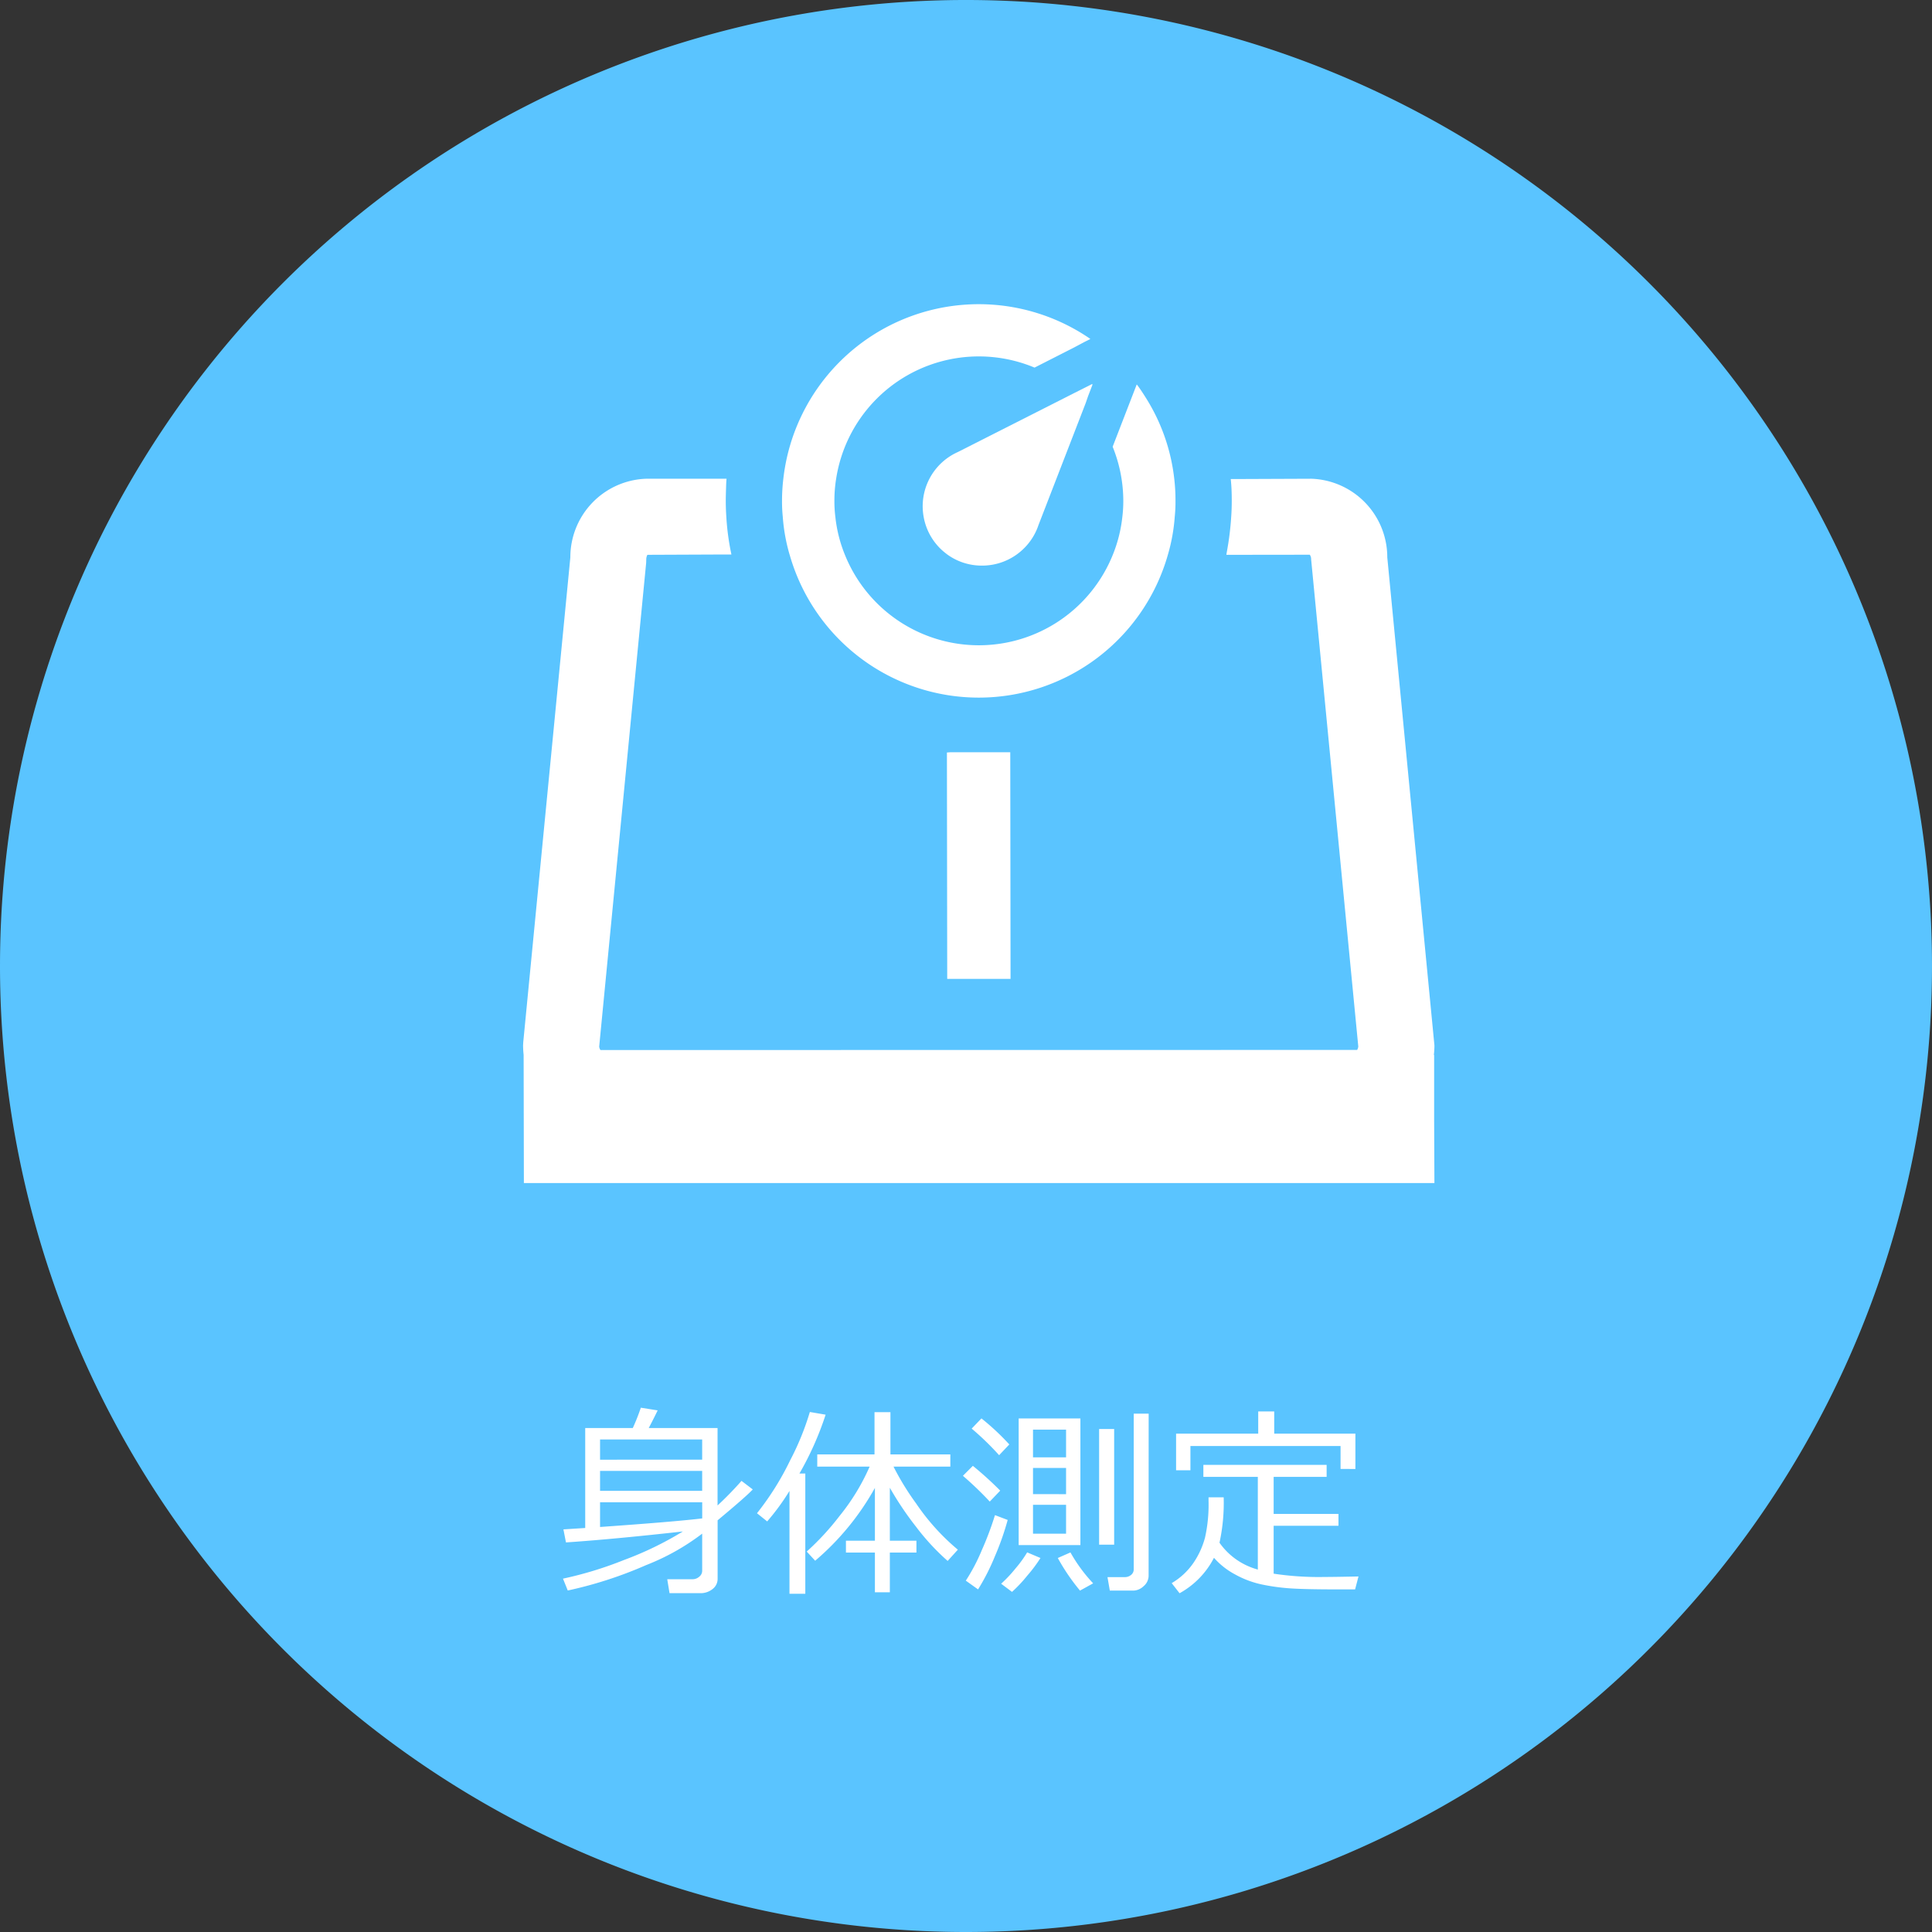
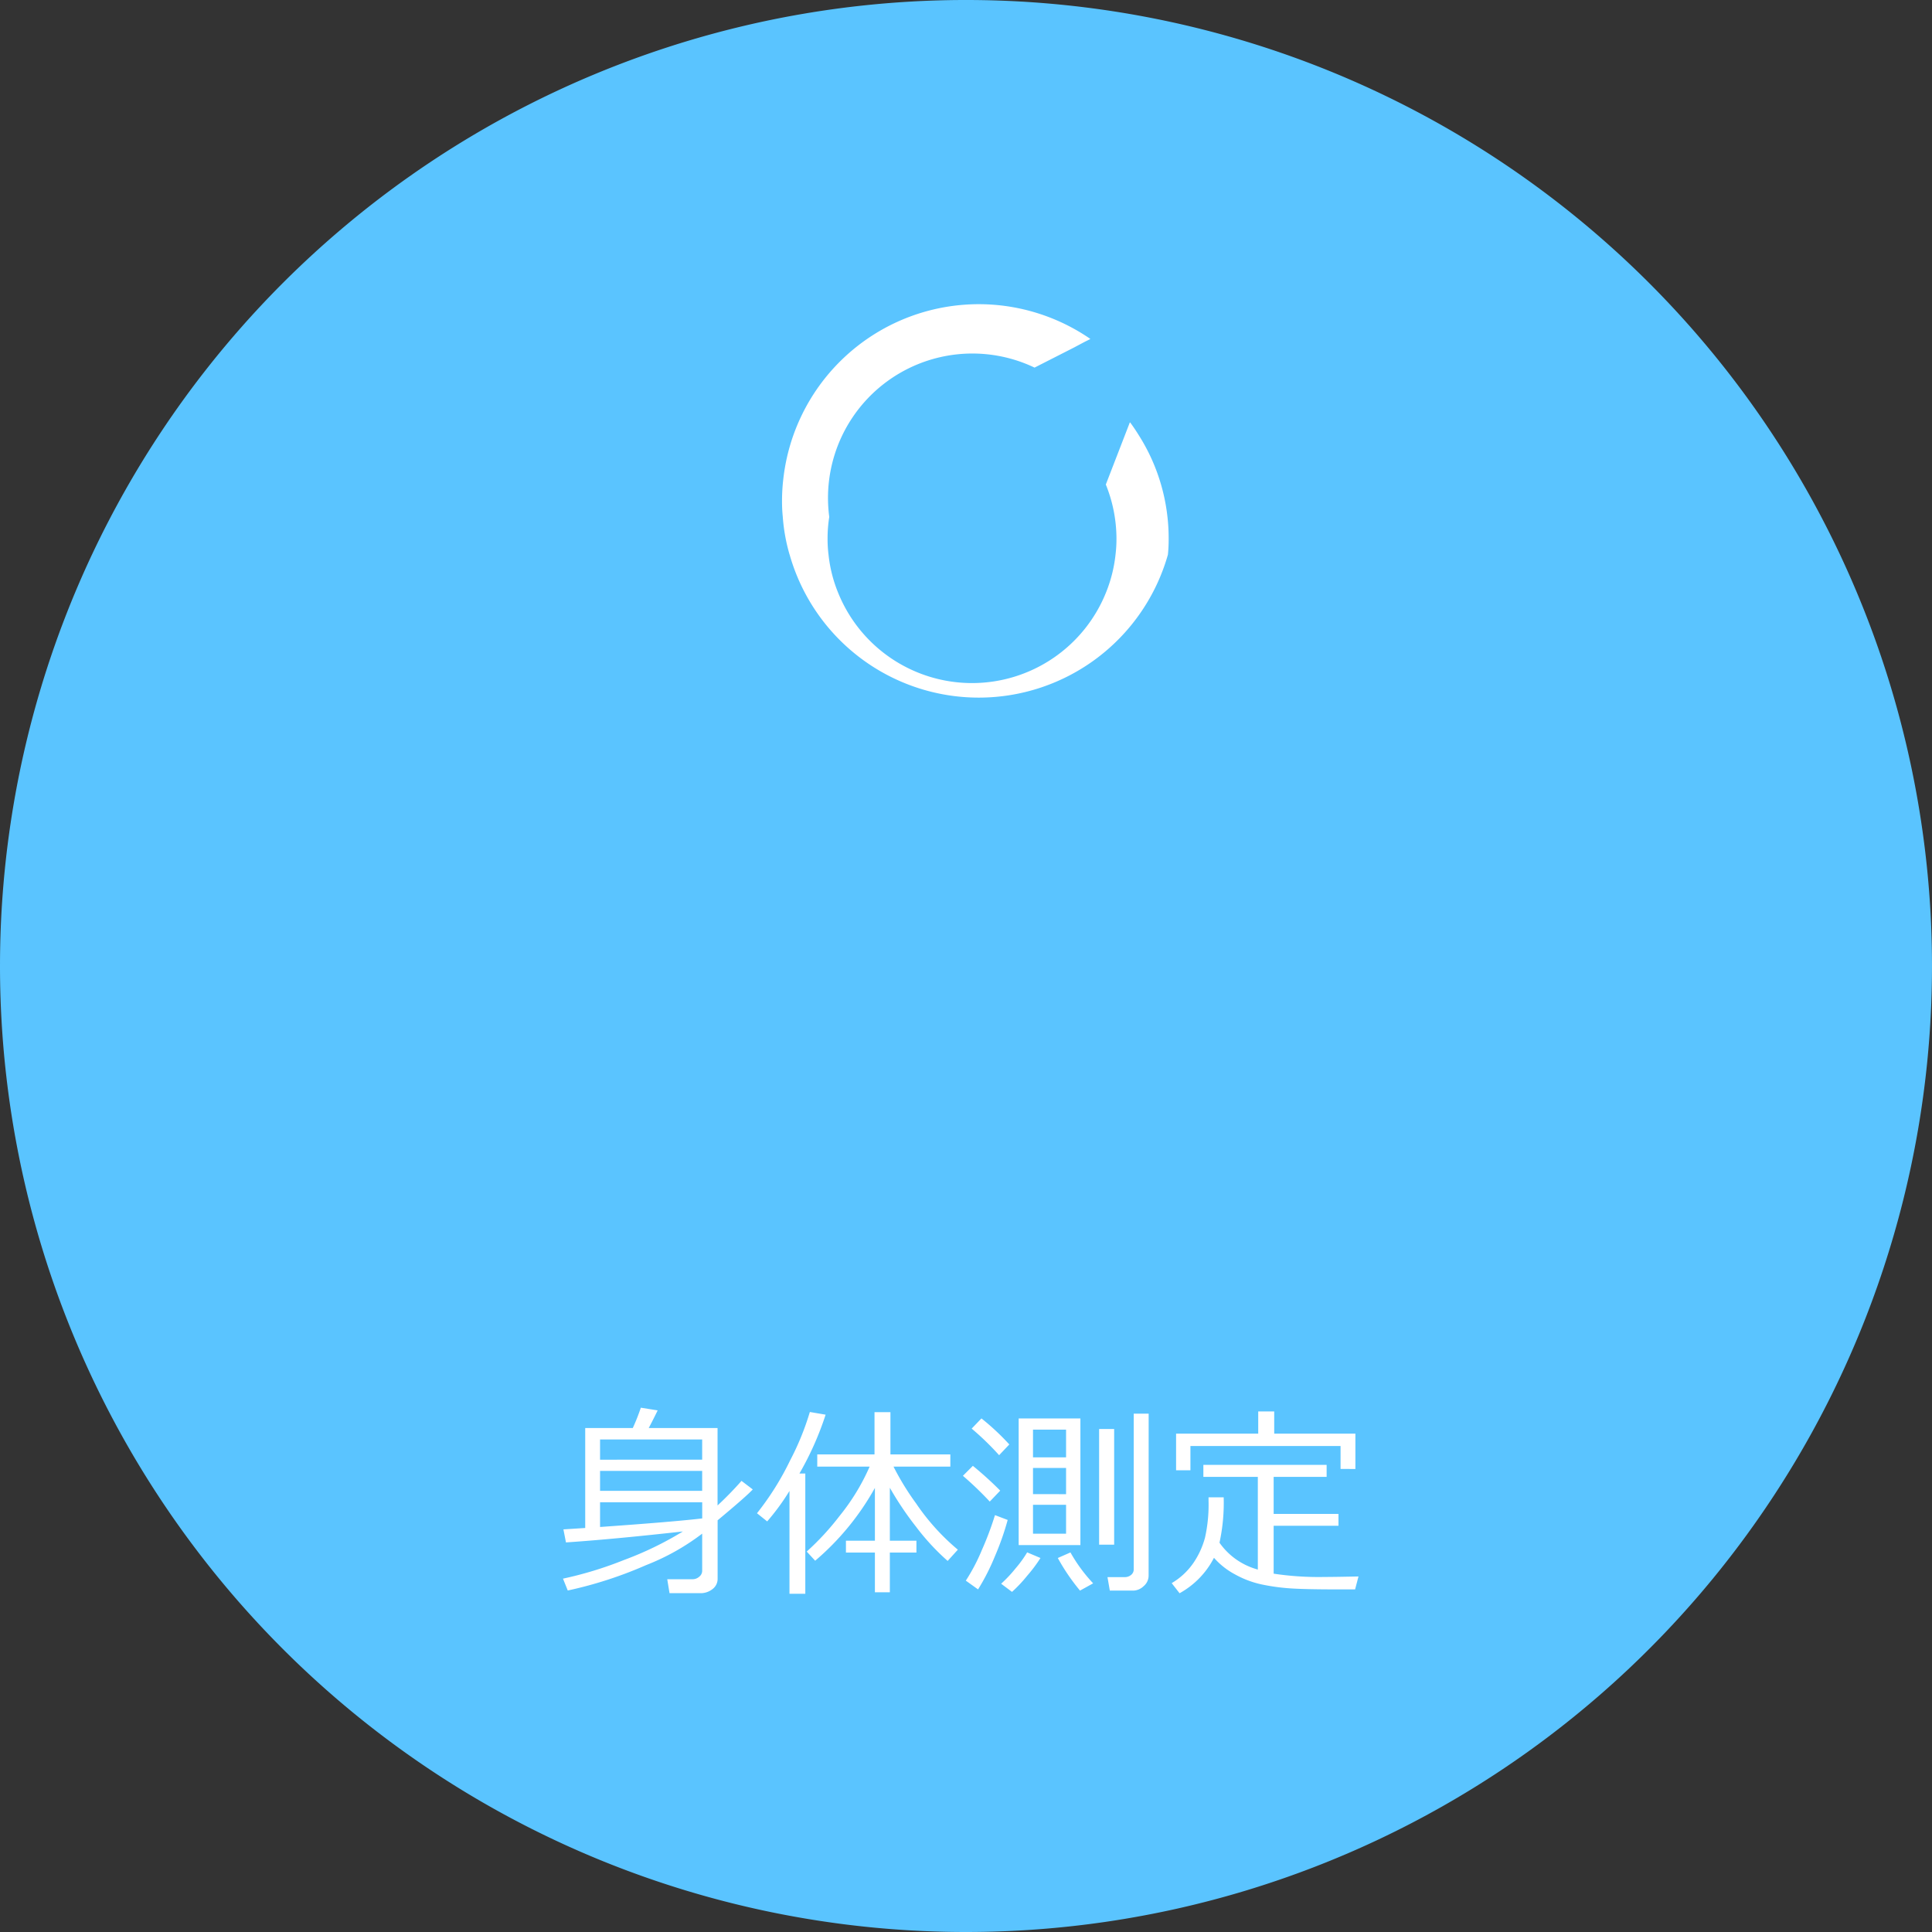
<svg xmlns="http://www.w3.org/2000/svg" width="151.6" height="151.6" viewBox="0 0 151.6 151.6">
  <rect x="0" y="0" width="151.6" height="151.6" fill="#333333" stroke="none" />
  <g id="icon03.svg" transform="translate(-36 -8786.846)">
    <g id="グループ_121" data-name="グループ 121" transform="translate(36 8786.846)">
      <path id="パス_1318" data-name="パス 1318" d="M0,75.8a75.8,75.8,0,1,1,75.8,75.8A75.8,75.8,0,0,1,0,75.8" transform="translate(0 0)" fill="#5ac4ff" />
    </g>
    <path id="パス_2710" data-name="パス 2710" d="M-30.875-3.023l-.2-1.023,1.711-.109V-12h3.734A16.411,16.411,0,0,0-25-13.594l1.32.211q-.3.625-.7,1.383h5.4v6.078A26.866,26.866,0,0,0-17.1-7.852l.883.672q-.531.57-2.758,2.422V-.18a1,1,0,0,1-.406.824,1.483,1.483,0,0,1-.937.316h-2.43l-.18-1.094h1.992a.782.782,0,0,0,.52-.2.588.588,0,0,0,.23-.461V-3.711a18.081,18.081,0,0,1-4.4,2.469A32.112,32.112,0,0,1-30.734.75l-.375-.93a29.308,29.308,0,0,0,4.781-1.461A26.231,26.231,0,0,0-21.7-3.883Q-27.156-3.273-30.875-3.023Zm10.688-6.492V-11.1H-28.2v1.586Zm0,2.445V-8.633H-28.2V-7.07ZM-28.2-4.234q5.781-.406,8.016-.672V-6.172H-28.2Zm17.7-8.812A24.232,24.232,0,0,1-12.555-8.43h.461V1.008h-1.242v-8.07a17.973,17.973,0,0,1-1.75,2.391l-.8-.641a22.077,22.077,0,0,0,2.605-4.156,21.2,21.2,0,0,0,1.543-3.789ZM-.125-2.453l-.8.883A18.137,18.137,0,0,1-3.4-4.246,24.924,24.924,0,0,1-5.461-7.312v4.156h2.086v.93H-5.461V.891H-6.633V-2.227H-8.906v-.93h2.273V-7.3A20.7,20.7,0,0,1-11.32-1.586l-.664-.719A20.634,20.634,0,0,0-9.414-5.09,16.887,16.887,0,0,0-7.047-8.969h-4.109V-9.93h4.492v-3.312h1.25V-9.93h4.7v.961H-5.172A20.93,20.93,0,0,0-3.395-6.074,17.549,17.549,0,0,0-.125-2.453ZM14.844-.43a1.077,1.077,0,0,1-.395.844,1.211,1.211,0,0,1-.793.344H11.8L11.617-.3h1.352a.752.752,0,0,0,.5-.172.544.544,0,0,0,.207-.437V-13.125h1.172ZM9.492-2.812H4.648V-12.75H9.492ZM8.367-9.7v-2.172H5.773V-9.7Zm0,2.891V-8.867H5.773v2.055Zm0,.836H5.773v2.266H8.367ZM3.914-10.711l-.8.844A21.926,21.926,0,0,0,.961-11.953l.766-.8A19.1,19.1,0,0,1,3.914-10.711Zm8.227,7.867h-1.18v-9.078h1.18ZM3.2-7.086l-.82.859A27.021,27.021,0,0,0,.273-8.25l.781-.781A27.366,27.366,0,0,1,3.2-7.086Zm.586,2.3a21.578,21.578,0,0,1-1,2.844A17.154,17.154,0,0,1,1.461.664L.5-.023A14.755,14.755,0,0,0,1.762-2.43,24.723,24.723,0,0,0,2.789-5.164ZM10.492.188,9.461.758A16.114,16.114,0,0,1,7.719-1.8l.992-.437A12.325,12.325,0,0,0,10.492.188ZM6.359-1.8A11.277,11.277,0,0,1,5.324-.418,10.98,10.98,0,0,1,4.125.859L3.273.219A10.427,10.427,0,0,0,4.4-.98a8.949,8.949,0,0,0,.914-1.262ZM29.906-8.789v-1.8H18.125v1.906H17v-2.875h6.445V-13.3H24.7v1.742H31.07v2.773ZM20.406-3A5.38,5.38,0,0,0,23.266-.937l.148.047V-8.164H19.141v-.945h9.672v.945H24.656v2.906h5.086v.93H24.656V-.57a23.817,23.817,0,0,0,4.016.258q.75,0,2.641-.039L31.047.664H29.734Q27.18.664,26,.586a16.208,16.208,0,0,1-2.27-.309,7.547,7.547,0,0,1-2.109-.793,5.874,5.874,0,0,1-1.648-1.3,6.62,6.62,0,0,1-2.7,2.781L16.656.172a5.4,5.4,0,0,0,1.707-1.59A6.5,6.5,0,0,0,19.27-3.4a11.817,11.817,0,0,0,.277-2.887v-.273h1.188A14.771,14.771,0,0,1,20.406-3Z" transform="translate(111.285 8910.899)" fill="#fff" />
    <g id="グループ_256" data-name="グループ 256" transform="translate(37 8786.846)">
-       <path id="パス_2703" data-name="パス 2703" d="M26.466,21.053l.023,17.764h4.97l-.023-17.787H26.754Z" transform="translate(46.837 37.995)" fill="#fff" />
-       <path id="パス_2704" data-name="パス 2704" d="M84.9,57.818h-.023a6.526,6.526,0,0,0,.046-.746l-3.7-38.3a6.165,6.165,0,0,0-5.946-6.168l-5.737.023h-.6c.028.26.048.527.061.808l0,.015c.013.28.018.576.018.887,0,.423-.013.836-.043,1.251a22.825,22.825,0,0,1-.339,2.734c-.015.076-.023.153-.038.229h0l0,.023,6.542-.008a.59.59,0,0,1,.107.364l3.7,38.227a.692.692,0,0,1-.089.267l-59.376.008a.571.571,0,0,1-.1-.273l3.686-37.957.008-.275a.766.766,0,0,1,.089-.354l5.447-.023h1.123l0-.005h.023a19.49,19.49,0,0,1-.4-2.958c-.028-.415-.043-.831-.043-1.251,0-.278.008-.538.015-.792.013-.306.013-.617.043-.917v-.023H23.061a6.162,6.162,0,0,0-5.941,6.168L13.426,56.8l-.015.267a7.165,7.165,0,0,0,.043.746l.02,10.058H84.922L84.9,62.909Z" transform="translate(26.634 24.962)" fill="#fff" />
-       <path id="パス_2705" data-name="パス 2705" d="M21.982,26.886a15.427,15.427,0,0,0,29.682,0A14.184,14.184,0,0,0,52.2,23.92a11.392,11.392,0,0,0,.059-1.256,14.7,14.7,0,0,0-.094-1.712,15.037,15.037,0,0,0-2.229-6.372c-.219-.354-.448-.7-.7-1.039l-.005.015-.015-.023-1.888,4.881a11.349,11.349,0,0,1,.836,4.249,10.291,10.291,0,0,1-.074,1.251,11.078,11.078,0,0,1-.739,2.955,11.331,11.331,0,0,1-21.043,0,10.888,10.888,0,0,1-.739-2.955,9.8,9.8,0,0,1-.074-1.251,10.721,10.721,0,0,1,.132-1.707A11.329,11.329,0,0,1,41.2,12.206l3.083-1.569.864-.459.415-.206-.01-.008.02-.013a15.432,15.432,0,0,0-24.087,11,14.687,14.687,0,0,0-.1,1.712,12.056,12.056,0,0,0,.059,1.256,14.187,14.187,0,0,0,.535,2.965" transform="translate(38.979 16.639)" fill="#fff" />
-       <path id="パス_2706" data-name="パス 2706" d="M37.671,10.371l-9.189,4.657a4.661,4.661,0,0,0-2.685,5.09,4.635,4.635,0,0,0,1.45,2.621c.14.125.29.245.438.354a4.6,4.6,0,0,0,2.688.848,4.647,4.647,0,0,0,2.693-.848,4.768,4.768,0,0,0,.774-.683,4.647,4.647,0,0,0,.968-1.651l3.7-9.561.2-.576.346-.9-.031.023.015-.038-.02.01.01-.031Z" transform="translate(45.68 20.441)" fill="#fff" />
+       <path id="パス_2705" data-name="パス 2705" d="M21.982,26.886a15.427,15.427,0,0,0,29.682,0a11.392,11.392,0,0,0,.059-1.256,14.7,14.7,0,0,0-.094-1.712,15.037,15.037,0,0,0-2.229-6.372c-.219-.354-.448-.7-.7-1.039l-.005.015-.015-.023-1.888,4.881a11.349,11.349,0,0,1,.836,4.249,10.291,10.291,0,0,1-.074,1.251,11.078,11.078,0,0,1-.739,2.955,11.331,11.331,0,0,1-21.043,0,10.888,10.888,0,0,1-.739-2.955,9.8,9.8,0,0,1-.074-1.251,10.721,10.721,0,0,1,.132-1.707A11.329,11.329,0,0,1,41.2,12.206l3.083-1.569.864-.459.415-.206-.01-.008.02-.013a15.432,15.432,0,0,0-24.087,11,14.687,14.687,0,0,0-.1,1.712,12.056,12.056,0,0,0,.059,1.256,14.187,14.187,0,0,0,.535,2.965" transform="translate(38.979 16.639)" fill="#fff" />
    </g>
  </g>
</svg>